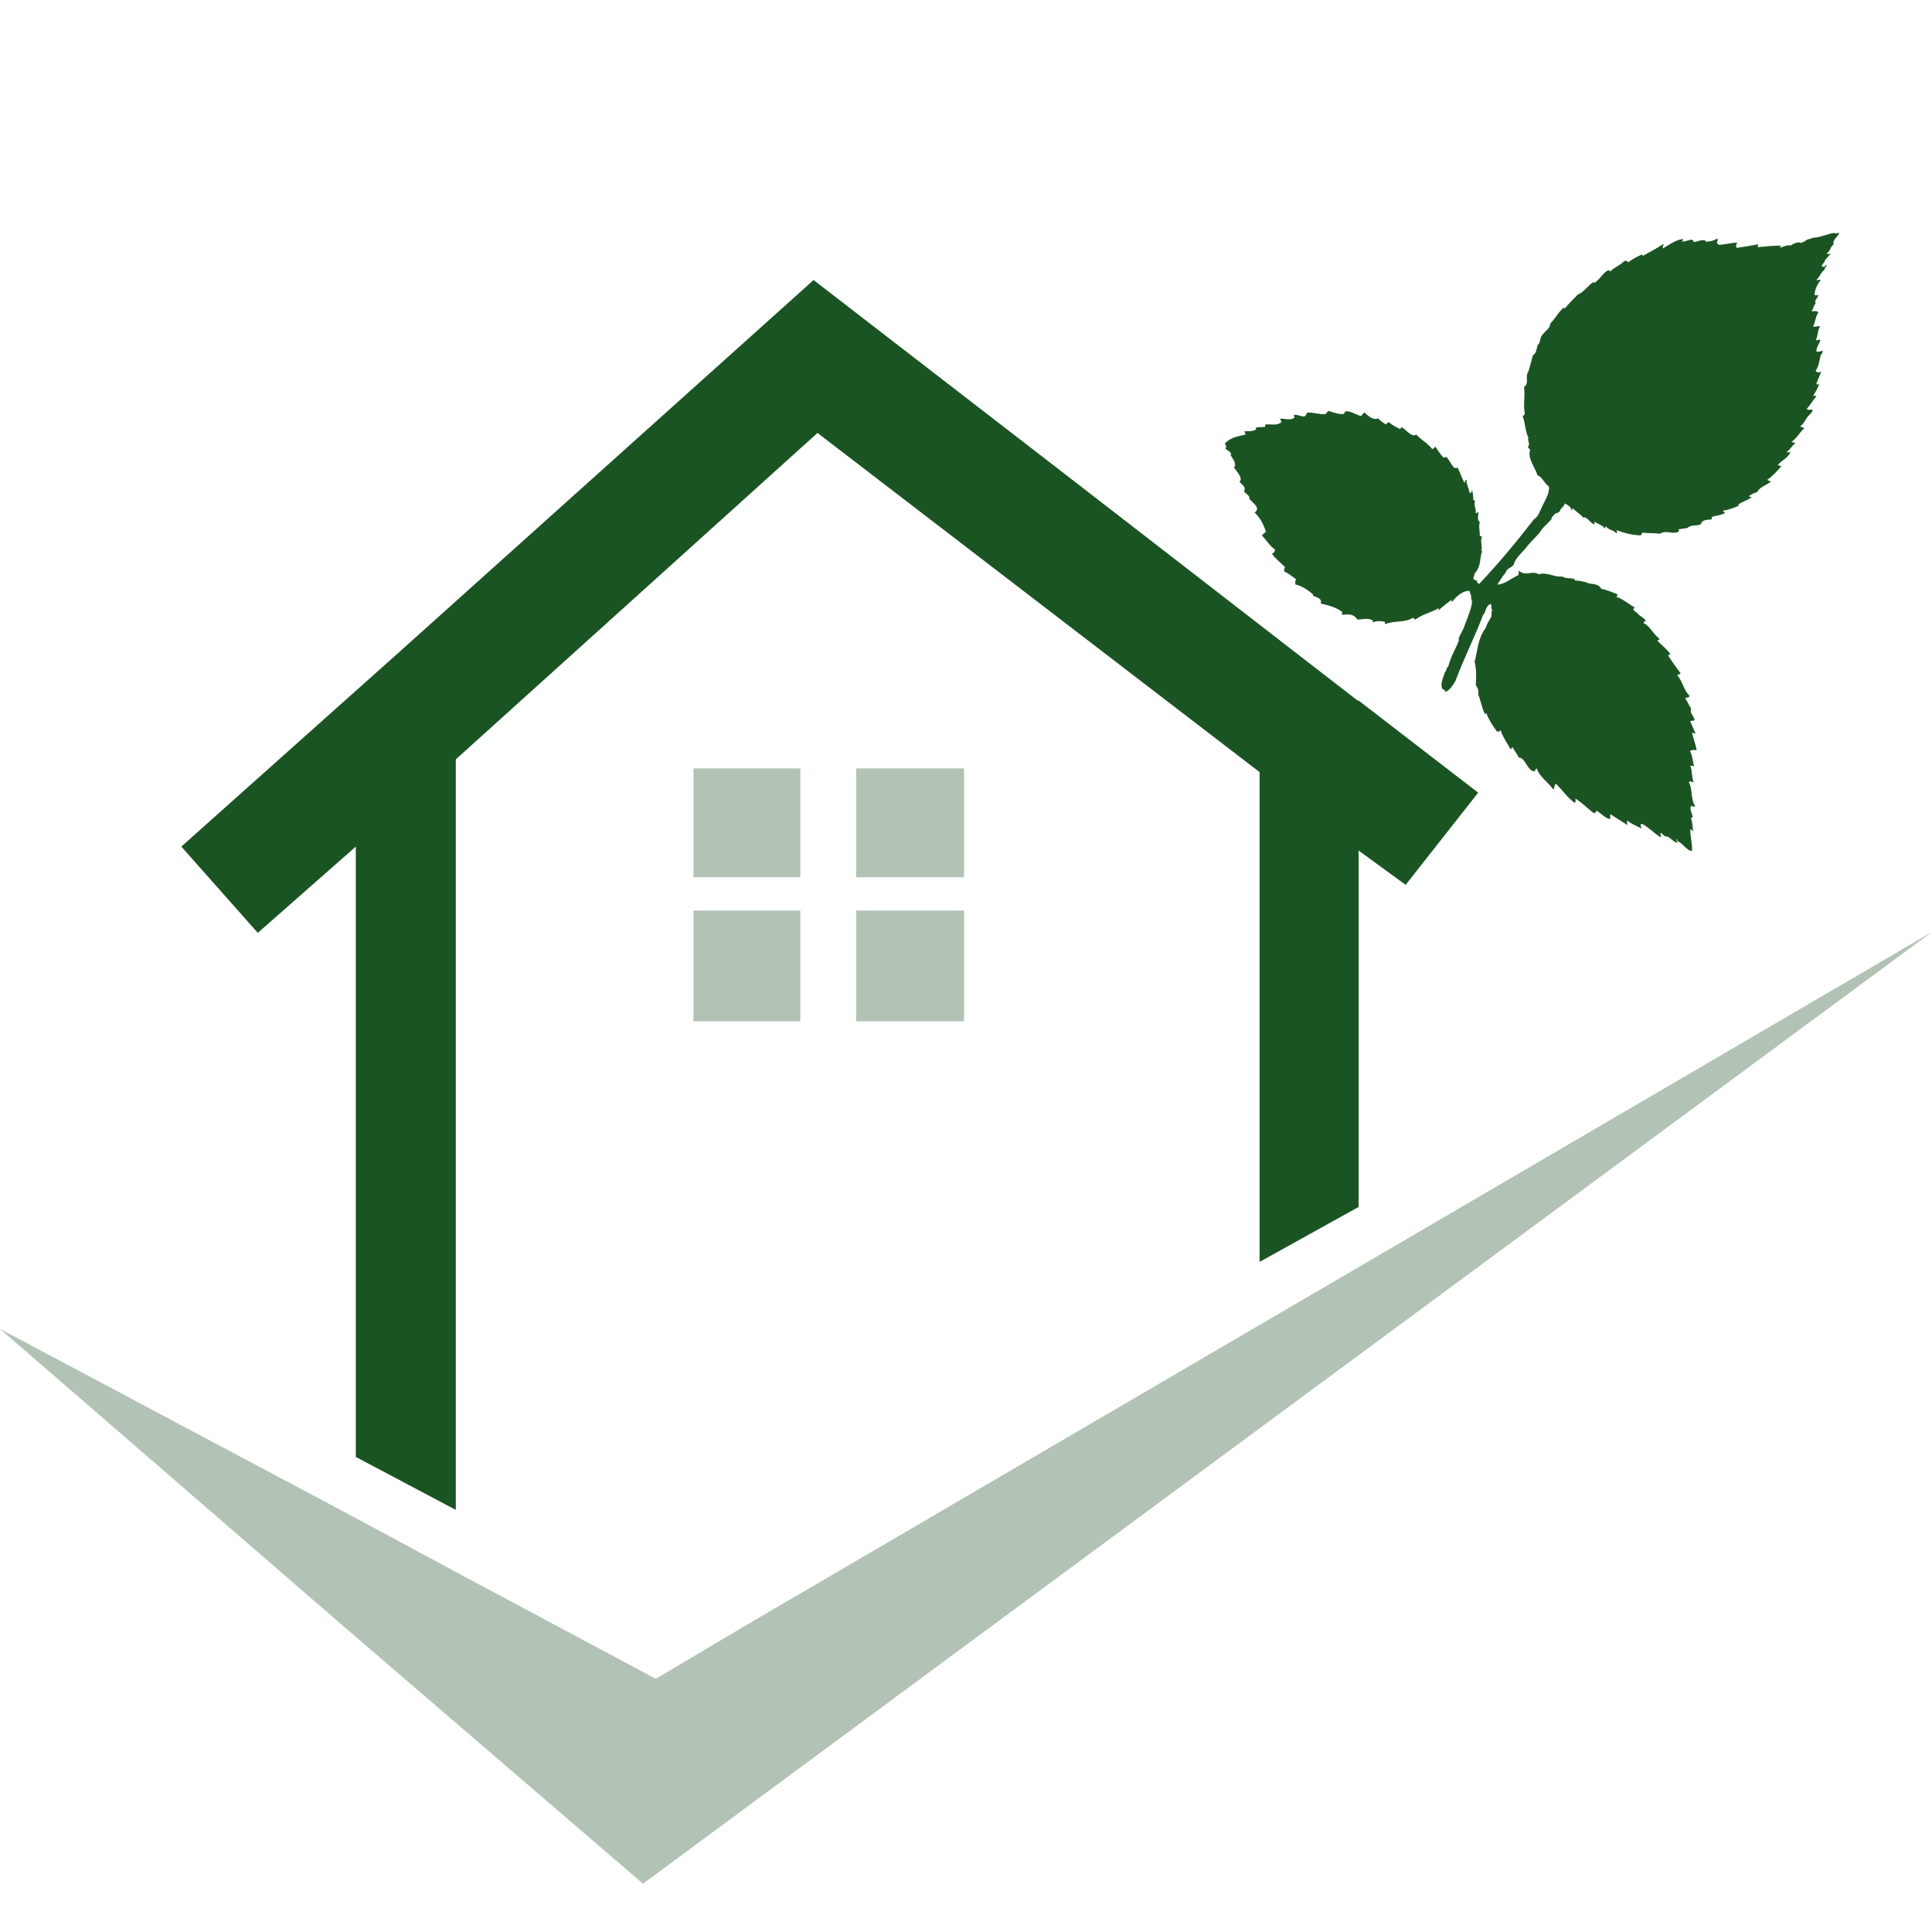
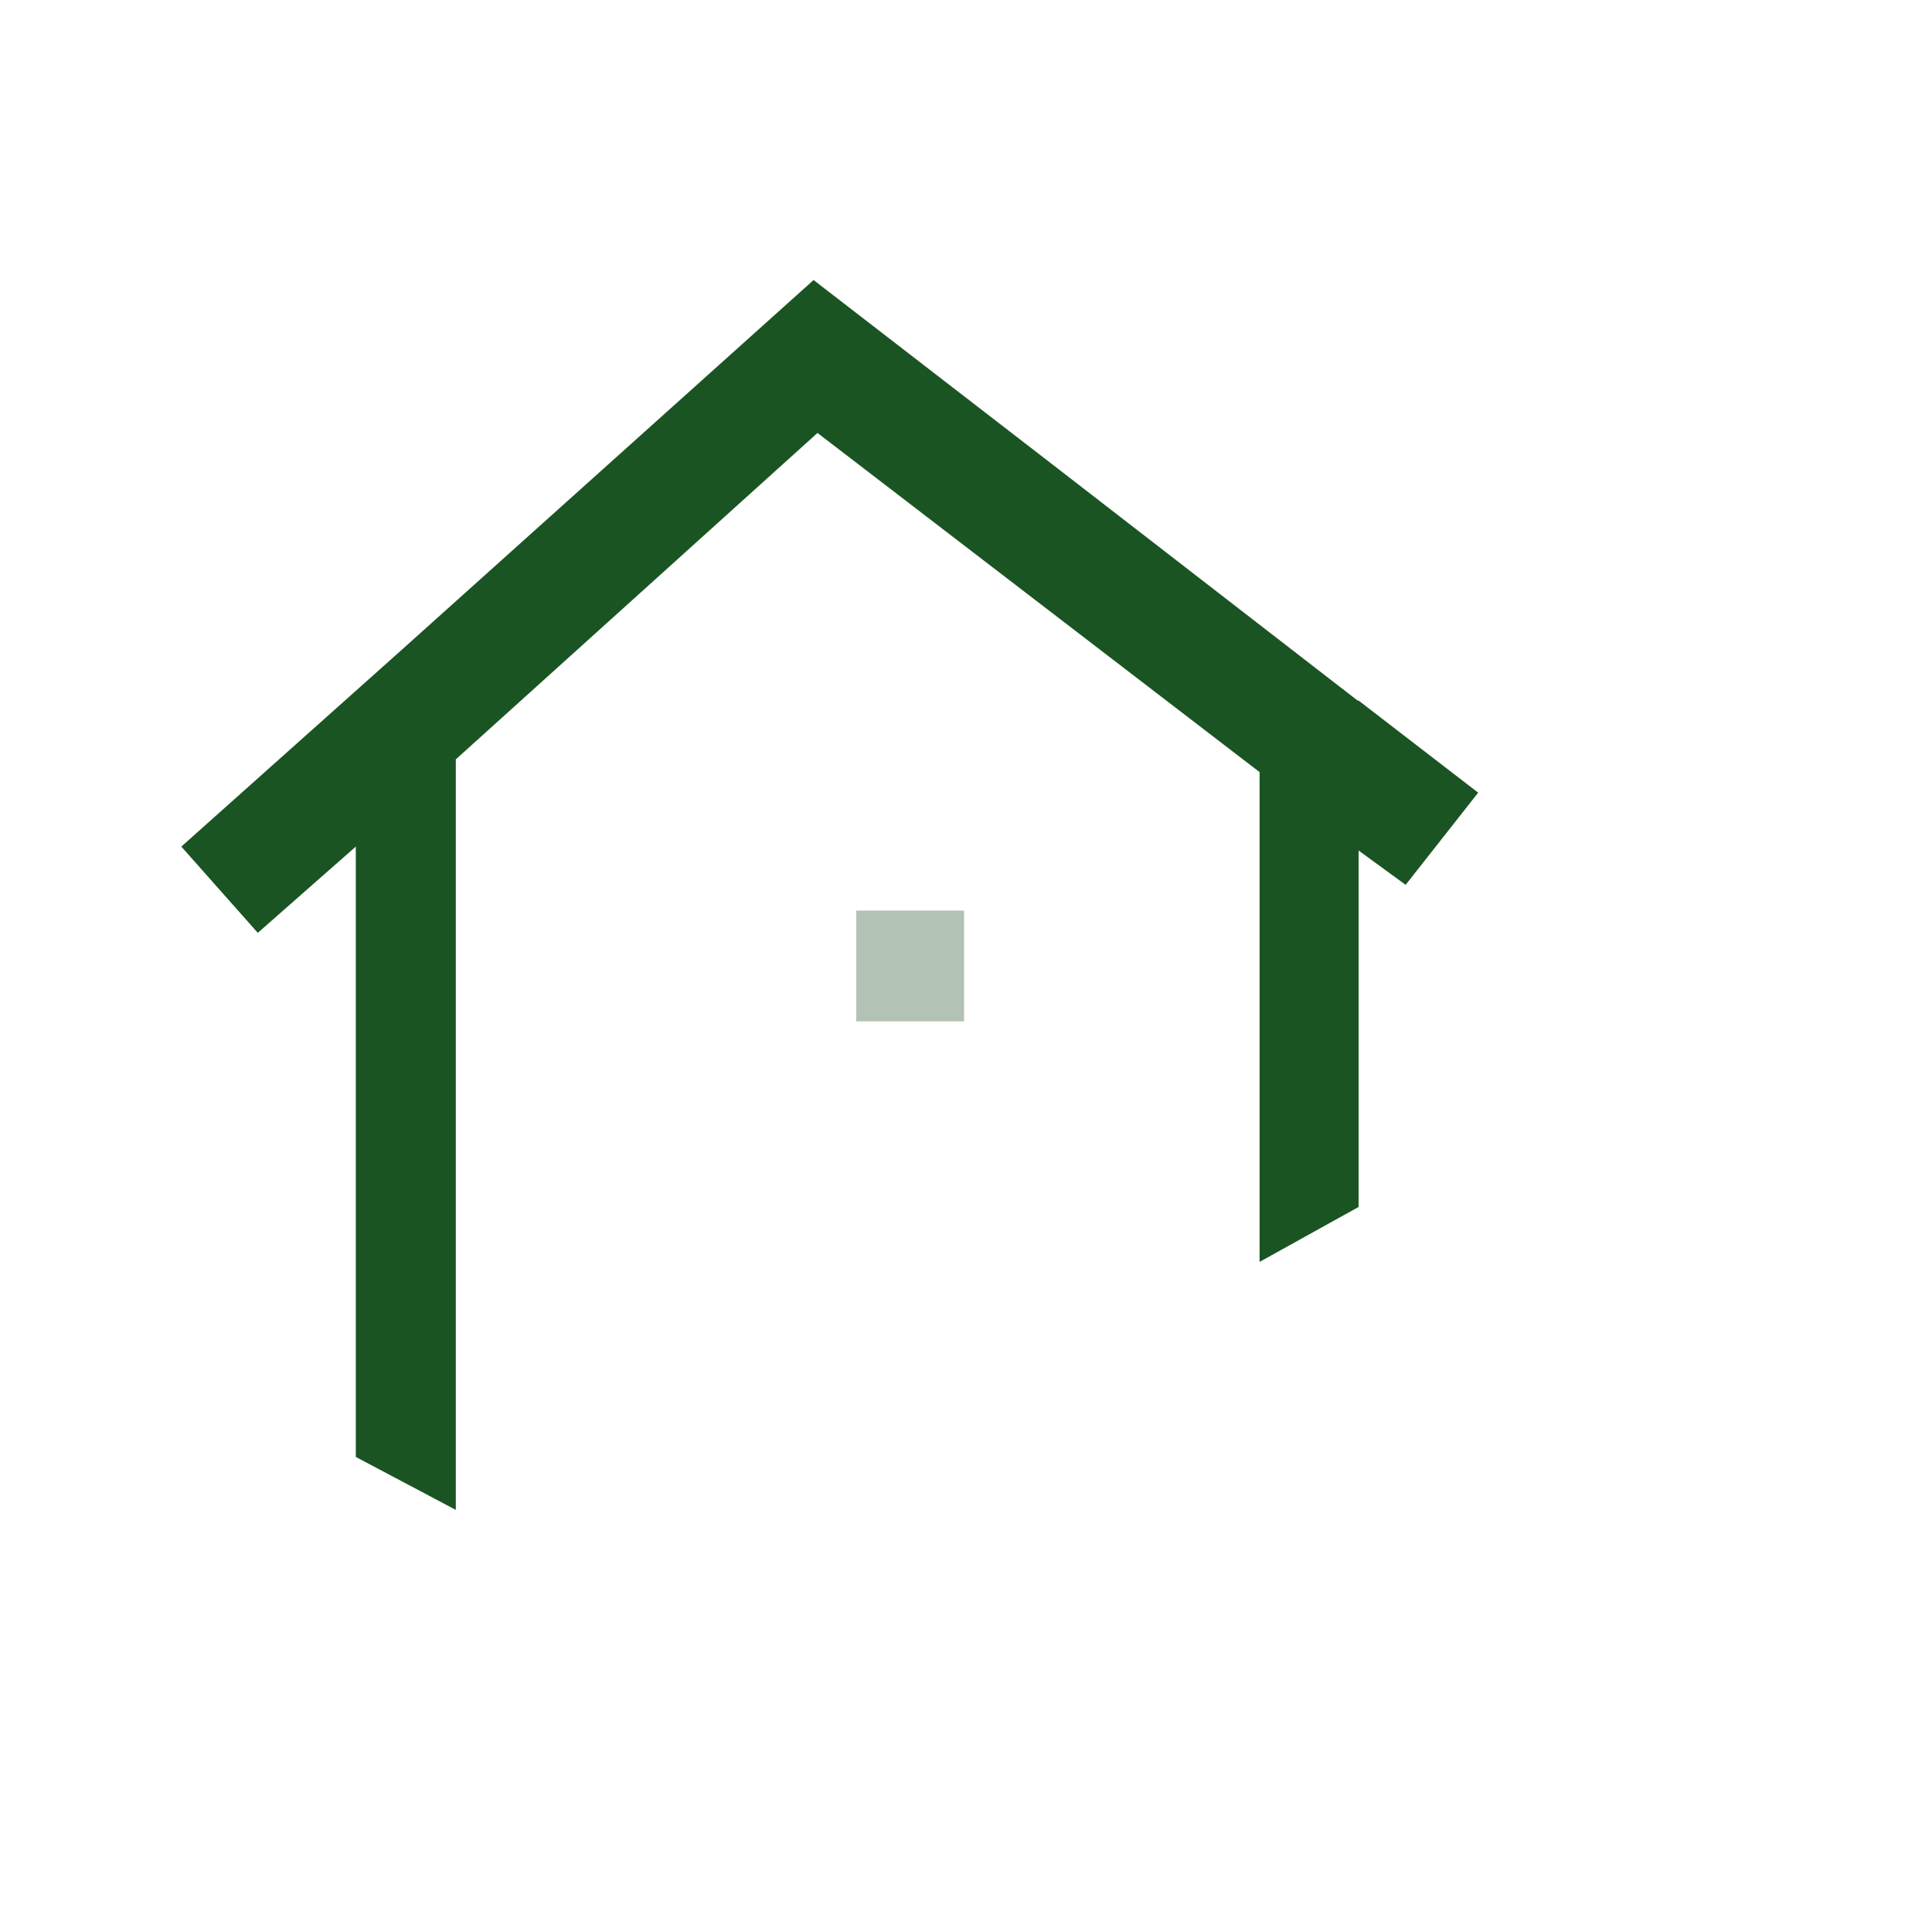
<svg xmlns="http://www.w3.org/2000/svg" version="1.1" id="Calque_1" x="0px" y="0px" width="200px" height="200px" viewBox="0 0 200 200" enable-background="new 0 0 200 200" xml:space="preserve">
-   <polygon fill-rule="evenodd" clip-rule="evenodd" fill="#B2C2B4" points="140.641,131.174 130.392,137.161 77.118,168.312   67.884,173.793 57.632,168.312 47.185,162.729 36.833,157.152 0,137.568 35.515,168.312 66.563,195.001 102.689,168.312 200,96.47   " />
  <rect x="88.634" y="94.265" fill-rule="evenodd" clip-rule="evenodd" fill="#B2C2B4" width="11.164" height="11.465" />
-   <rect x="71.79" y="79.55" fill-rule="evenodd" clip-rule="evenodd" fill="#B2C2B4" width="11.059" height="11.266" />
-   <rect x="88.634" y="79.55" fill-rule="evenodd" clip-rule="evenodd" fill="#B2C2B4" width="11.164" height="11.266" />
-   <rect x="71.79" y="94.265" fill-rule="evenodd" clip-rule="evenodd" fill="#B2C2B4" width="11.059" height="11.465" />
  <polygon fill-rule="evenodd" clip-rule="evenodd" fill="#1B5423" points="36.833,87.639 36.833,150.823 47.185,156.304   47.185,78.609 84.627,44.819 130.392,79.929 130.392,130.631 140.641,124.946 140.641,88.046 145.511,91.598 153.021,82.057   140.641,72.521 140.538,72.521 109.588,48.573 84.222,28.989 41.5,67.347 18.771,87.639 26.687,96.568 " />
-   <path fill-rule="evenodd" clip-rule="evenodd" fill="#1B5423" d="M126.849,46.431c0.2,0.216,0.565,0.321,0.593,0.58  c0.036,0.035-0.069,0.073-0.069,0.073c0.227,0.403,0.569,0.754,0.461,1.226c-0.031,0.034-0.098-0.035-0.134,0.005  c0.277,0.491,1.046,1.169,0.606,1.566c0.36,0.332,0.735,0.646,0.457,0.948c0.179,0.305,0.707,0.524,0.543,0.773  c0.399,0.503,1.243,0.957,0.572,1.466c0.682,0.626,0.914,1.311,1.181,1.956c-0.132,0.079-0.26,0.357-0.403,0.293  c0.036,0.032,0.039,0.102-0.027,0.107c0.5,0.531,0.835,1.107,1.327,1.434c0.079,0.203-0.121,0.42-0.292,0.458  c0.328,0.506,0.972,0.965,1.363,1.398c-0.132,0.143-0.021,0.312-0.12,0.418c0.457,0.225,0.813,0.489,1.278,0.852  c-0.137,0.141-0.101,0.314-0.089,0.522c0.629,0.114,1.37,0.604,1.946,1.133c-0.072-0.064-0.106-0.096-0.176-0.025  c0.251,0.231,1.047,0.235,0.86,0.863c0.766,0.182,1.534,0.358,2.243,0.882c-0.027,0.105-0.136,0.145,0.012,0.277  c0.482-0.018,1.097-0.179,1.538,0.498c0.516,0.01,1.062-0.217,1.626,0.109c-0.096,0.106-0.06,0.139-0.028,0.173  c0.411-0.156,0.86-0.137,1.246-0.047c0.071,0.066-0.064,0.142,0.043,0.239c0.964-0.4,1.964-0.108,2.875-0.661  c0.067,0.066,0.182,0.164,0.214,0.201c0.805-0.586,1.598-0.717,2.426-1.179c0.14,0.061-0.132,0.141,0.007,0.207  c0.464-0.434,0.887-0.743,1.358-1.105c0.034,0.102-0.115,0.123,0.041,0.239c0.444-0.622,1.179-1.201,1.788-1.138  c0.076,0.272,0.241,0.525,0.171,0.822c0.234,0.322-0.037,0.968-0.157,1.386c-0.172,0.475-0.343,0.949-0.548,1.458  c-0.125,0.414-0.403,0.79-0.561,1.176c-0.014,0.155,0.007,0.272-0.035,0.4c-0.179,0.403-0.286,0.667-0.45,0.981  c-0.285,0.599-0.479,1.09-0.61,1.591c-0.268,0.22-0.125,0.425-0.357,0.605c-0.118,0.557-0.576,1.194-0.211,1.802  c0.204-0.146,0.187,0.167,0.258,0.234c0.506-0.192,0.764-0.684,1.058-1.145c0.831-2.261,1.985-4.513,2.85-6.807  c0.351-0.377,0.241-0.977,0.8-1.156c0.149,0.204-0.05,0.419,0.164,0.62c-0.127,0.21-0.068,0.431-0.094,0.674  c-0.229,0.39-0.471,0.793-0.629,1.247c-0.82,1.104-0.777,2.275-1.112,3.426c0.207,0.857,0.167,1.619,0.125,2.451  c0.239,0.319,0.316,0.66,0.246,0.957c0.285,0.696,0.378,1.384,0.678,1.994c0.075,0.135,0.137-0.143,0.173-0.041  c0.192,0.58,0.634,1.252,1.071,1.859c0.07,0.066,0.135-0.075,0.179,0.098c0.063-0.073,0.159-0.248,0.231-0.181  c0.199,0.646,0.636,1.253,1.007,1.93c0.141,0.062,0.09-0.245,0.232-0.182c0.189,0.374,0.479,0.709,0.629,1.046  c0.729,0.011,0.886,1.489,1.676,1.421c0.031-0.103-0.005-0.205,0.195-0.284c0.204,0.79,1.265,1.509,1.707,2.183  c0.132-0.141,0.086-0.521,0.285-0.6c0.687,0.702,1.127,1.374,1.908,1.968c0.235-0.181,0.021-0.309,0.121-0.422  c0.672,0.425,1.321,1.093,1.922,1.518c0.149-0.161,0.253-0.129,0.214-0.3c0.475,0.273,0.983,0.875,1.45,0.878  c-0.028-0.189,0-0.364-0.005-0.503c0.584,0.376,1.133,0.717,1.756,1.125c0.042-0.191-0.101-0.323,0.014-0.447  c0.499,0.397,0.971,0.53,1.449,0.807c0.025-0.173-0.221-0.337,0.051-0.487c0.649,0.307,1.336,1.076,1.968,1.396  c0.132-0.144-0.201-0.288,0.018-0.45c0.215,0.2,0.45,0.45,0.649,0.373c0.372,0.176,0.737,0.646,1.065,0.65  c-0.039-0.103-0.165-0.251-0.104-0.392c0.143,0.066-0.009,0.155,0.114,0.237c0.507,0.17,1.008,1.066,1.488,0.98  c0.021-0.742-0.199-1.516-0.188-2.237c0.053,0.015,0.175,0.097,0.303,0.245c-0.084-0.479-0.05-0.876-0.225-1.337  c0.016-0.086,0.079-0.159,0.183-0.128c-0.042-0.377-0.411-0.915-0.143-1.203c0.157,0.115,0.297,0.109,0.399,0.073  c-0.514-0.812-0.239-1.684-0.664-2.516c0.197-0.214,0.329,0.075,0.479-0.016c-0.208-0.563-0.107-1.103-0.321-1.665  c0.1-0.106,0.264,0.079,0.378,0.02c-0.137-0.493-0.157-1.05-0.414-1.552c0.199-0.148,0.441-0.123,0.682-0.1  c-0.089-0.616-0.354-1.193-0.461-1.793c0.079-0.087,0.246,0.162,0.344,0.057c-0.187-0.442-0.396-0.868-0.547-1.275  c0.153-0.024,0.31-0.046,0.461-0.069c-0.029-0.398-0.582-0.809-0.354-1.196c-0.238-0.386-0.39-0.729-0.624-1.115  c0.146-0.092,0.292,0.038,0.456-0.211c-0.671-0.718-0.678-1.421-1.271-2.143c0.079-0.159,0.2-0.009,0.337-0.22  c-0.492-0.622-0.88-1.209-1.298-1.834c0.083-0.02,0.169-0.108,0.232-0.182c-0.378-0.452-0.879-0.916-1.343-1.348  c0.101-0.107,0.258-0.059,0.201-0.214c-0.729-0.577-0.965-1.327-1.637-1.612c0.051-0.054,0.014-0.088,0.051-0.124  c0.063-0.141,0.138,0.064,0.185-0.128c-0.363-0.467-0.816-0.553-0.878-0.846c-0.15,0.093-0.265-0.214-0.442-0.312  c0.064-0.072,0.149-0.161,0.178-0.195c-0.687-0.407-1.313-0.954-1.908-1.104c0.087-0.09,0.154-0.163,0.115-0.263  c-0.528-0.222-1.103-0.459-1.664-0.575c-0.421-0.695-1.063-0.357-1.561-0.682c-0.397-0.075-0.768-0.18-1.11-0.166  c-0.144-0.066-0.057-0.156-0.161-0.186c-0.44-0.105-0.811,0.013-1.236-0.247c-0.774,0.115-1.609-0.495-2.394-0.219  c-0.725-0.441-1.389,0.275-2.052-0.374c-0.094,0.175,0.027,0.327-0.104,0.47c-0.711,0.337-1.43,0.97-2.154,0.963  c0.312-0.411,0.472-0.797,0.886-1.244c0.036-0.398,0.567-0.473,0.814-0.807c0.118-0.555,0.714-1.134,1.232-1.686  c0.338-0.512,1.011-1.092,1.476-1.663c0.222-0.455,0.814-0.876,1.206-1.375c-0.043-0.171,0.265-0.425,0.444-0.621  c0.123,0.082,0.321-0.134,0.425-0.173c-0.025-0.256,0.518-0.553,0.504-0.831c0.321,0.161,0.727,0.443,0.706,0.752  c0.164-0.109,0.024-0.171,0.107-0.263c0.342,0.347,0.921,0.725,1.092,0.977c0.408-0.155,0.783,0.663,1.197,0.715  c0.016-0.09-0.06-0.223-0.046-0.307c0.339,0.279,0.914,0.377,1.064,0.716c0.172-0.039-0.007-0.136,0.128-0.21  c0.351,0.419,0.757,0.335,1.082,0.705c0.218-0.098-0.042-0.174,0.076-0.297c0.788,0.297,1.607,0.493,2.435,0.528  c0.15-0.09,0.114-0.192,0.196-0.285c0.611,0.067,1.226,0.041,1.837,0.105c0.675-0.438,1.318,0.158,1.961-0.244  c0.1-0.037-0.158-0.116-0.008-0.209c0.307-0.043,0.564-0.107,0.842-0.118c0.497-0.468,1.033-0.106,1.516-0.489  c0,0-0.086-0.049-0.036-0.101c0.315-0.341,0.701-0.251,1.021-0.315c0.153-0.093-0.057-0.156,0.111-0.265  c0.411-0.154,0.857-0.134,1.317-0.409c-0.057-0.086-0.264-0.146-0.186-0.236c0.55-0.091,1.114-0.266,1.623-0.529  c-0.009-0.139-0.174-0.028-0.108-0.098c0.471-0.296,0.899-0.398,1.422-0.747c-0.108-0.1-0.293-0.039-0.283-0.13  c0.305-0.249,0.547-0.294,0.868-0.425c0.222-0.527,0.957-0.677,1.407-1.091c-0.143-0.133-0.257-0.006-0.367-0.173  c0.574-0.406,1.066-0.941,1.5-1.474c-0.114,0.125-0.261-0.007-0.417-0.055c0.392-0.499,1.194-0.786,1.306-1.412  c-0.097,0.106-0.234,0.112-0.408,0.083c0.455-0.345,0.544-0.66,0.898-0.899c-0.107-0.165-0.262-0.075-0.369-0.174  c0.637-0.472,0.761-0.891,1.314-1.413c-0.129-0.149-0.264-0.007-0.406-0.208c0.336-0.222,0.479-0.591,0.707-0.909  c0.178-0.267,0.571-0.47,0.558-0.815c-0.208,0.009-0.429,0.104-0.608-0.063c0.4-0.43,0.608-0.869,1.005-1.297  c-0.089-0.122-0.208,0.007-0.315-0.095c0.261-0.424,0.504-0.828,0.596-1.212c-0.048-0.016-0.148,0.163-0.292,0.03  c0.118-0.421,0.396-0.864,0.485-1.315c-0.185,0.128-0.374,0.187-0.557-0.047c0.394-0.567,0.372-1.122,0.543-1.663  c0.15-0.161,0.215-0.301,0.189-0.419c-0.225,0.025-0.439,0.188-0.654,0.059c-0.014-0.417,0.315-0.773,0.408-1.156  c-0.162-0.114-0.312,0.046-0.465,0c0.239-0.475,0.149-0.957,0.442-1.416c-0.242-0.095-0.492,0.104-0.721-0.006  c0.257-0.492,0.217-0.96,0.55-1.458c-0.249-0.229-0.453-0.083-0.696-0.107c0.16-0.248,0.167-0.541,0.418-0.812  c-0.222-0.337,0.308-0.616,0.243-0.907c-0.154,0.09-0.223,0.095-0.361,0.032c0.011-0.52,0.218-1.029,0.633-1.544  c-0.18-0.095-0.329,0.064-0.451-0.017c0.4-0.36,0.422-0.741,0.872-1.083c-0.108-0.169,0.336-0.359,0.141-0.505  c-0.062,0.208-0.283,0.299-0.479,0.155c0.133-0.145,0.11-0.264,0.297-0.393c-0.016-0.279,0.593-0.713,0.652-0.923  c-0.132,0.075-0.253,0.13-0.397-0.002c0.438-0.328,0.322-0.703,0.709-0.907c-0.204-0.421,0.438-0.829,0.593-1.212  c-0.205,0.004-0.376,0.114-0.533,0.001c-0.774,0.116-1.449,0.486-2.188,0.498c-0.358,0.167-0.636,0.111-0.937,0.432  c-0.071-0.07-0.189,0.059-0.256,0.129c-0.404-0.211-0.791,0.066-1.162,0.251c-0.367-0.108-0.771,0.184-1.131,0.214  c0.05-0.055,0.1-0.108,0.182-0.198c-0.829-0.036-1.619,0.097-2.462,0.148c0.016-0.088,0.094-0.177,0.073-0.296  c-0.741,0.148-1.44,0.261-2.216,0.373c-0.125-0.15-0.063-0.357,0.051-0.552c-0.621,0.024-1.25,0.2-1.893,0.244  c-0.068-0.065-0.14-0.133-0.215-0.201c0.014-0.153,0.143-0.296,0.036-0.466c-0.372,0.255-0.837,0.325-1.243,0.341  c0.079-0.021,0.097-0.105-0.015-0.139c-0.429-0.104-0.801,0.152-1.215,0.17c0.1-0.109-0.092-0.187-0.167-0.253  c-0.303,0.046-0.647,0.196-0.989,0.208c-0.058-0.084,0.164-0.179,0.107-0.261c-0.691,0.025-1.379,0.551-2.072,0.941  c-0.157-0.118,0.129-0.282-0.015-0.416c-0.707,0.477-1.436,0.831-2.165,1.255c0.104-0.039,0.087-0.089-0.021-0.187  c-0.456,0.207-0.95,0.448-1.421,0.812c-0.165-0.253-0.301-0.111-0.387-0.157c-0.464,0.499-0.942,0.585-1.492,1.111  c-0.035-0.036-0.093-0.118-0.129-0.152c-0.563,0.177-0.894,0.966-1.486,1.314c0,0-0.125-0.081-0.16-0.043  c-0.521,0.346-0.925,1-1.589,1.284c-0.501,0.538-0.919,0.914-1.328,1.432c-0.037-0.036-0.071-0.066-0.108-0.1  c-0.617,0.525-0.788,1.062-1.385,1.639c-0.037,0.539-0.525,0.78-0.821,1.171c-0.2,0.214-0.205,0.579-0.314,0.841  c-0.03,0.106-0.15,0.161-0.196,0.286c-0.107,0.332-0.062,0.707-0.479,1.02c-0.132,0.572-0.289,1.097-0.457,1.639  c-0.324,0.496-0.019,0.95-0.24,1.407c-0.067,0.074-0.134,0.145-0.213,0.234c0.136,0.924-0.108,1.832,0.079,2.705  c-0.043,0.125-0.058,0.209-0.215,0.302c0.273,0.716,0.234,1.475,0.593,2.237c-0.147,0.3,0.242,0.598-0.057,0.92  c0.041,0.102,0.098,0.187,0.242,0.319c-0.317,0.84,0.457,1.726,0.75,2.632c0.508,0.17,0.689,0.834,1.186,1.165  c0.097,0.753-0.464,1.5-0.811,2.307c-0.176,0.337-0.282,0.807-0.735,1.084c-1.761,2.257-3.647,4.572-5.69,6.704  c-0.071-0.066-0.35-0.193-0.15-0.338c-0.155-0.044-0.278,0.01-0.443-0.242c0.064-0.142,0.008-0.432,0.229-0.322  c-0.014-0.05-0.171-0.095-0.123-0.149c0.781-0.841,0.495-1.607,0.842-2.415c-0.046,0.056-0.101,0.109-0.117,0.059  c0.135-0.507-0.143-0.994,0.064-1.507c-0.093-0.116-0.189,0.059-0.229-0.111c0.035-0.4-0.144-0.93,0.014-1.384  c-0.318-0.227-0.161-0.686-0.14-0.997c-0.146-0.132-0.199,0.217-0.292,0.028c0.074-0.364-0.24-0.819-0.064-1.221  c-0.075-0.136-0.14,0.003-0.176-0.098c-0.027-0.329-0.025-0.691-0.128-1.015c-0.079,0.089-0.036,0.329-0.26,0.286  c-0.055-0.446-0.364-0.898-0.312-1.387c-0.222,0.097-0.143,0.368-0.232,0.321c-0.275-0.489-0.437-1.037-0.715-1.598  c-0.114,0.198-0.225,0.029-0.325,0.068c-0.378-0.386-0.478-0.779-0.821-1.13c-0.084,0.021-0.188,0.062-0.314,0.048  c-0.335-0.35-0.593-0.789-0.827-1.109c-0.104,0.04-0.183,0.268-0.341,0.221c-0.489-0.621-1.066-0.854-1.625-1.476  c-0.492,0.312-0.984-0.445-1.5-0.754c-0.05-0.016-0.164,0.177-0.215,0.163c-0.405-0.207-0.777-0.382-1.148-0.7  c-0.104,0.04-0.222,0.164-0.287,0.238c-0.299-0.179-0.55-0.343-0.816-0.625c-0.462,0.207-0.958-0.187-1.423-0.621  c-0.168,0.18-0.168,0.18-0.347,0.377c-0.542-0.137-1.077-0.563-1.625-0.478c-0.082,0.091-0.031,0.173-0.182,0.268  c-0.514,0.053-1.043-0.165-1.564-0.323c-0.101,0.109-0.217,0.235-0.313,0.341c-0.657,0.059-1.357-0.26-2.007-0.13  c0.229,0.112-0.099,0.244-0.144,0.366c-0.364,0.032-0.719-0.23-1.129-0.148c0.039,0.104,0.093,0.188,0.063,0.294  c-0.492,0.312-0.964,0.036-1.481,0.089c0.058,0.156,0.129,0.222,0.133,0.359c-0.436,0.395-1.1,0.179-1.615,0.232  c-0.171,0.041,0.058,0.152-0.093,0.245c-0.328,0.063-0.657-0.011-0.965,0.105c0.073,0.068,0.095,0.116,0.008,0.205  c-0.386,0.208-0.754,0.101-1.149,0.168c0.021,0.116,0.128,0.219,0.1,0.323c-0.785,0.202-1.511,0.265-2.143,0.943  C126.905,46.081,127.012,46.251,126.849,46.431z" />
</svg>